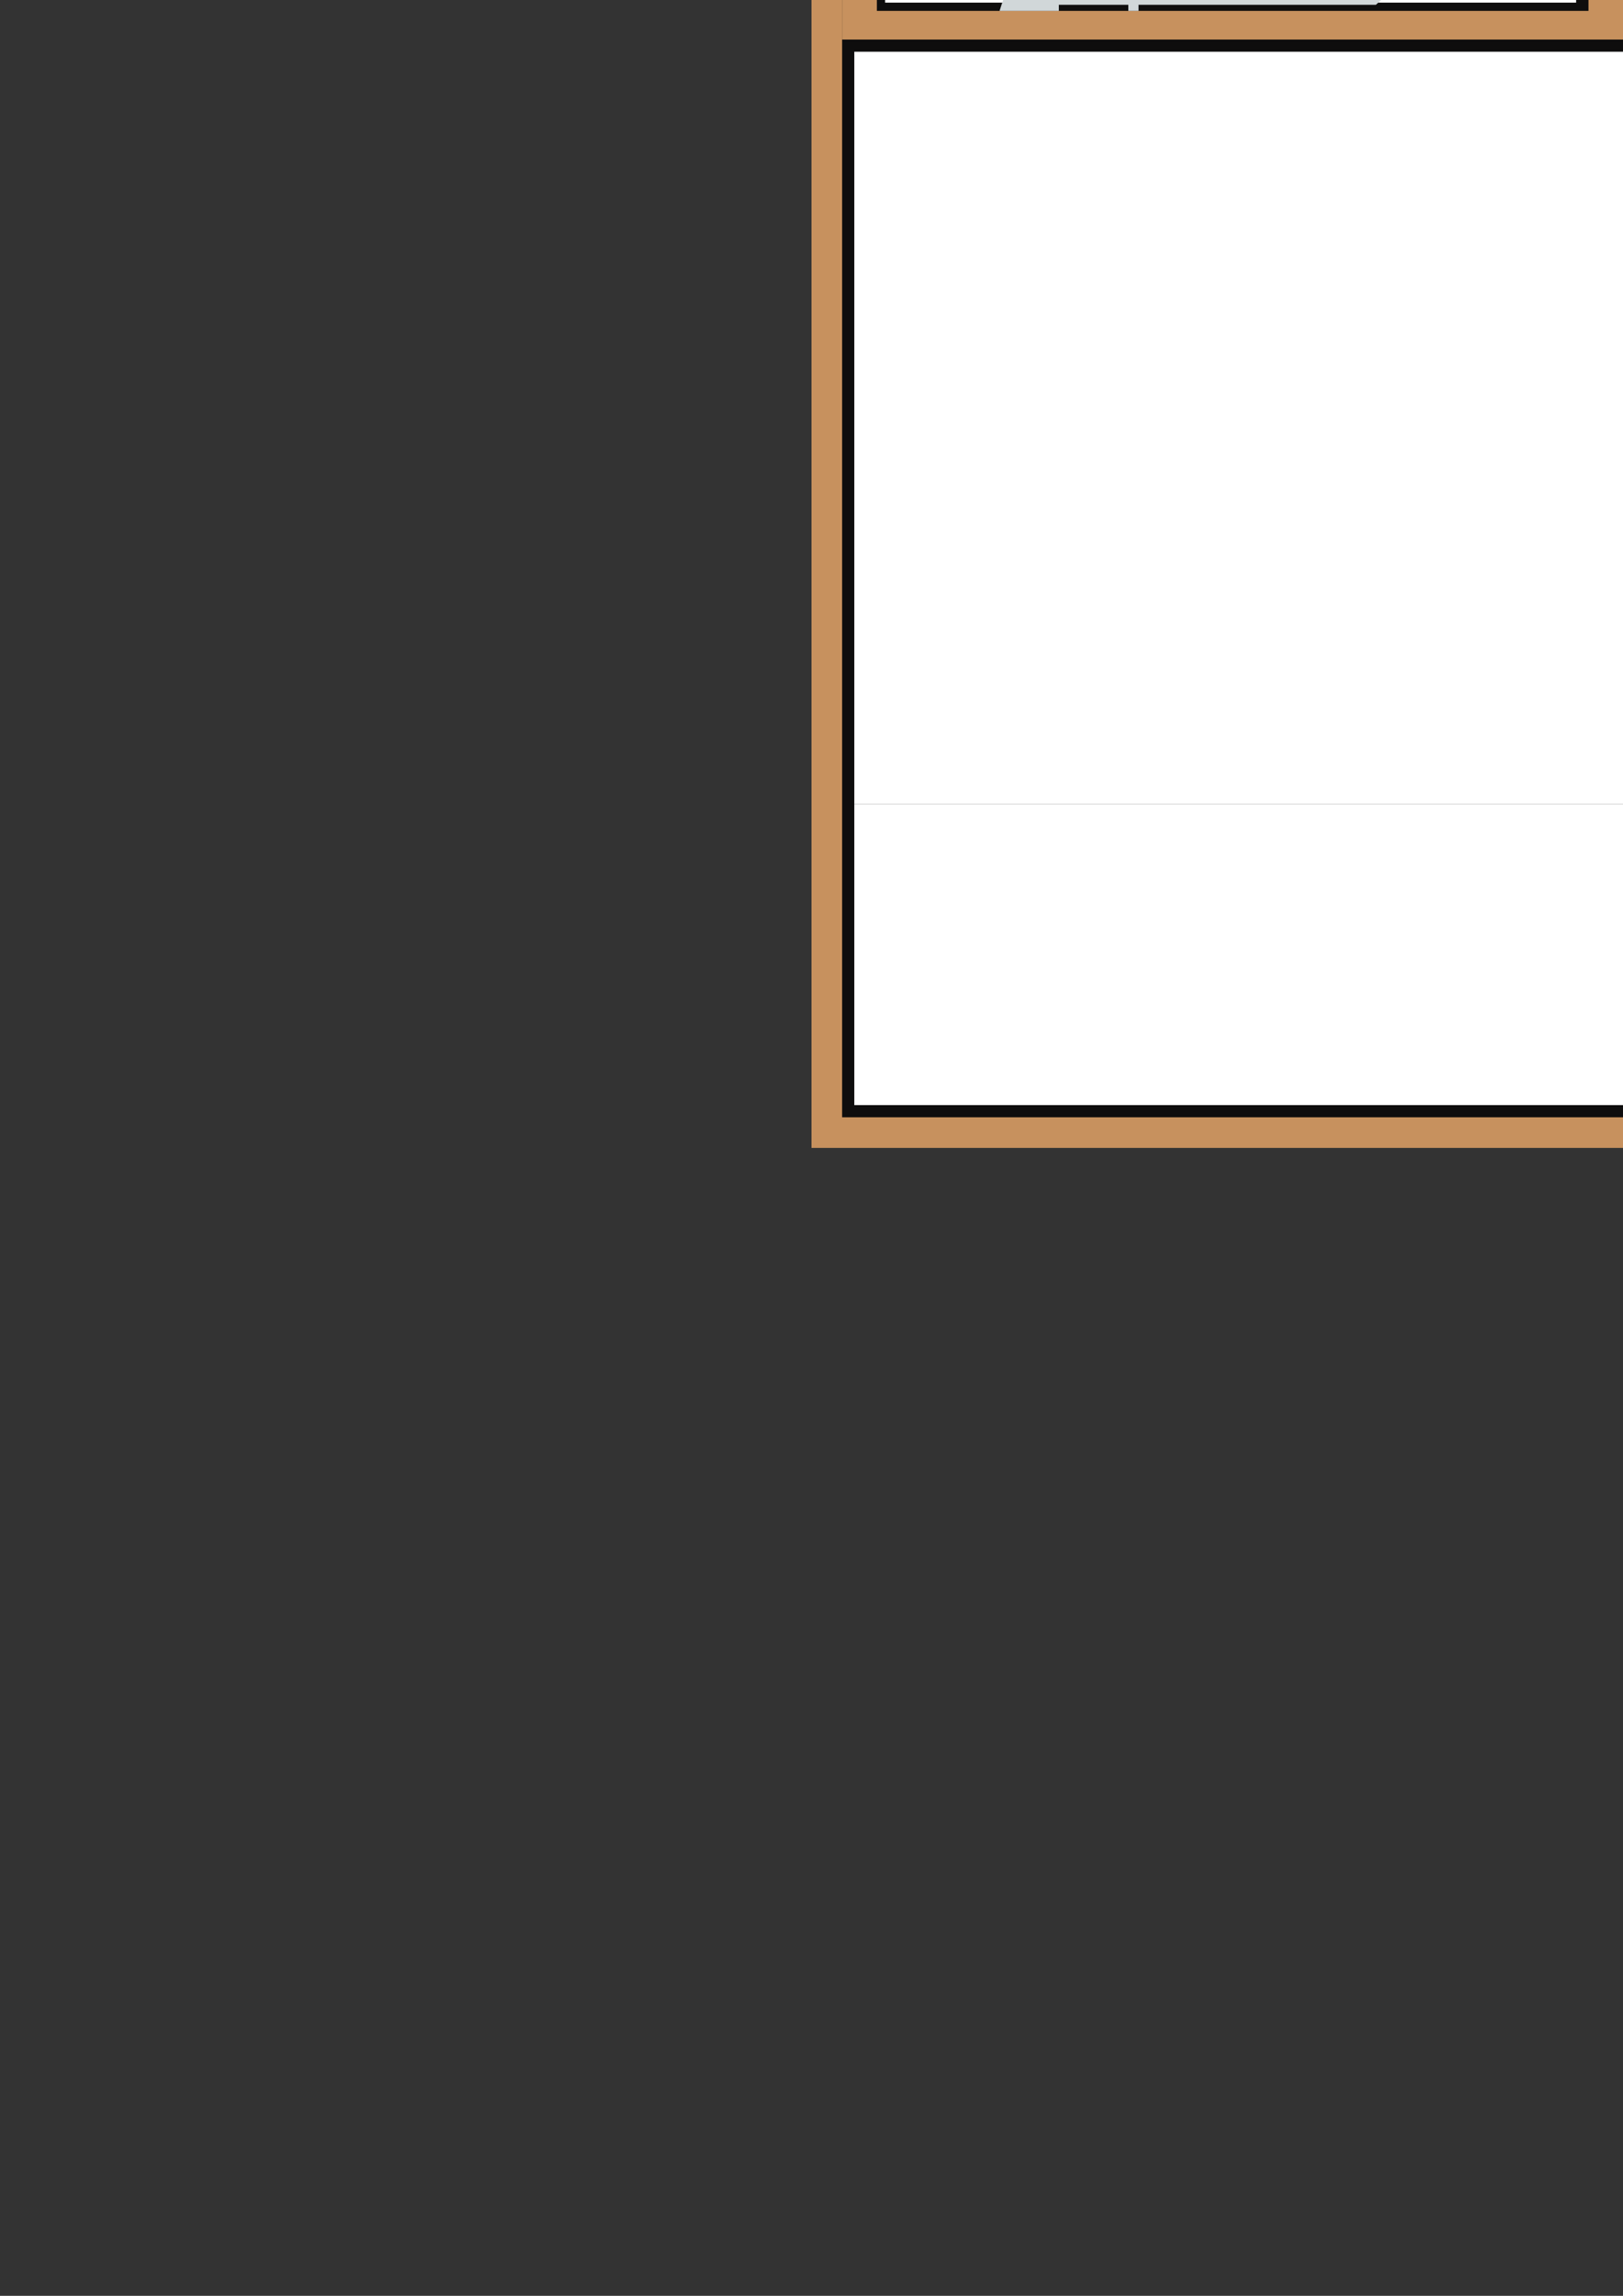
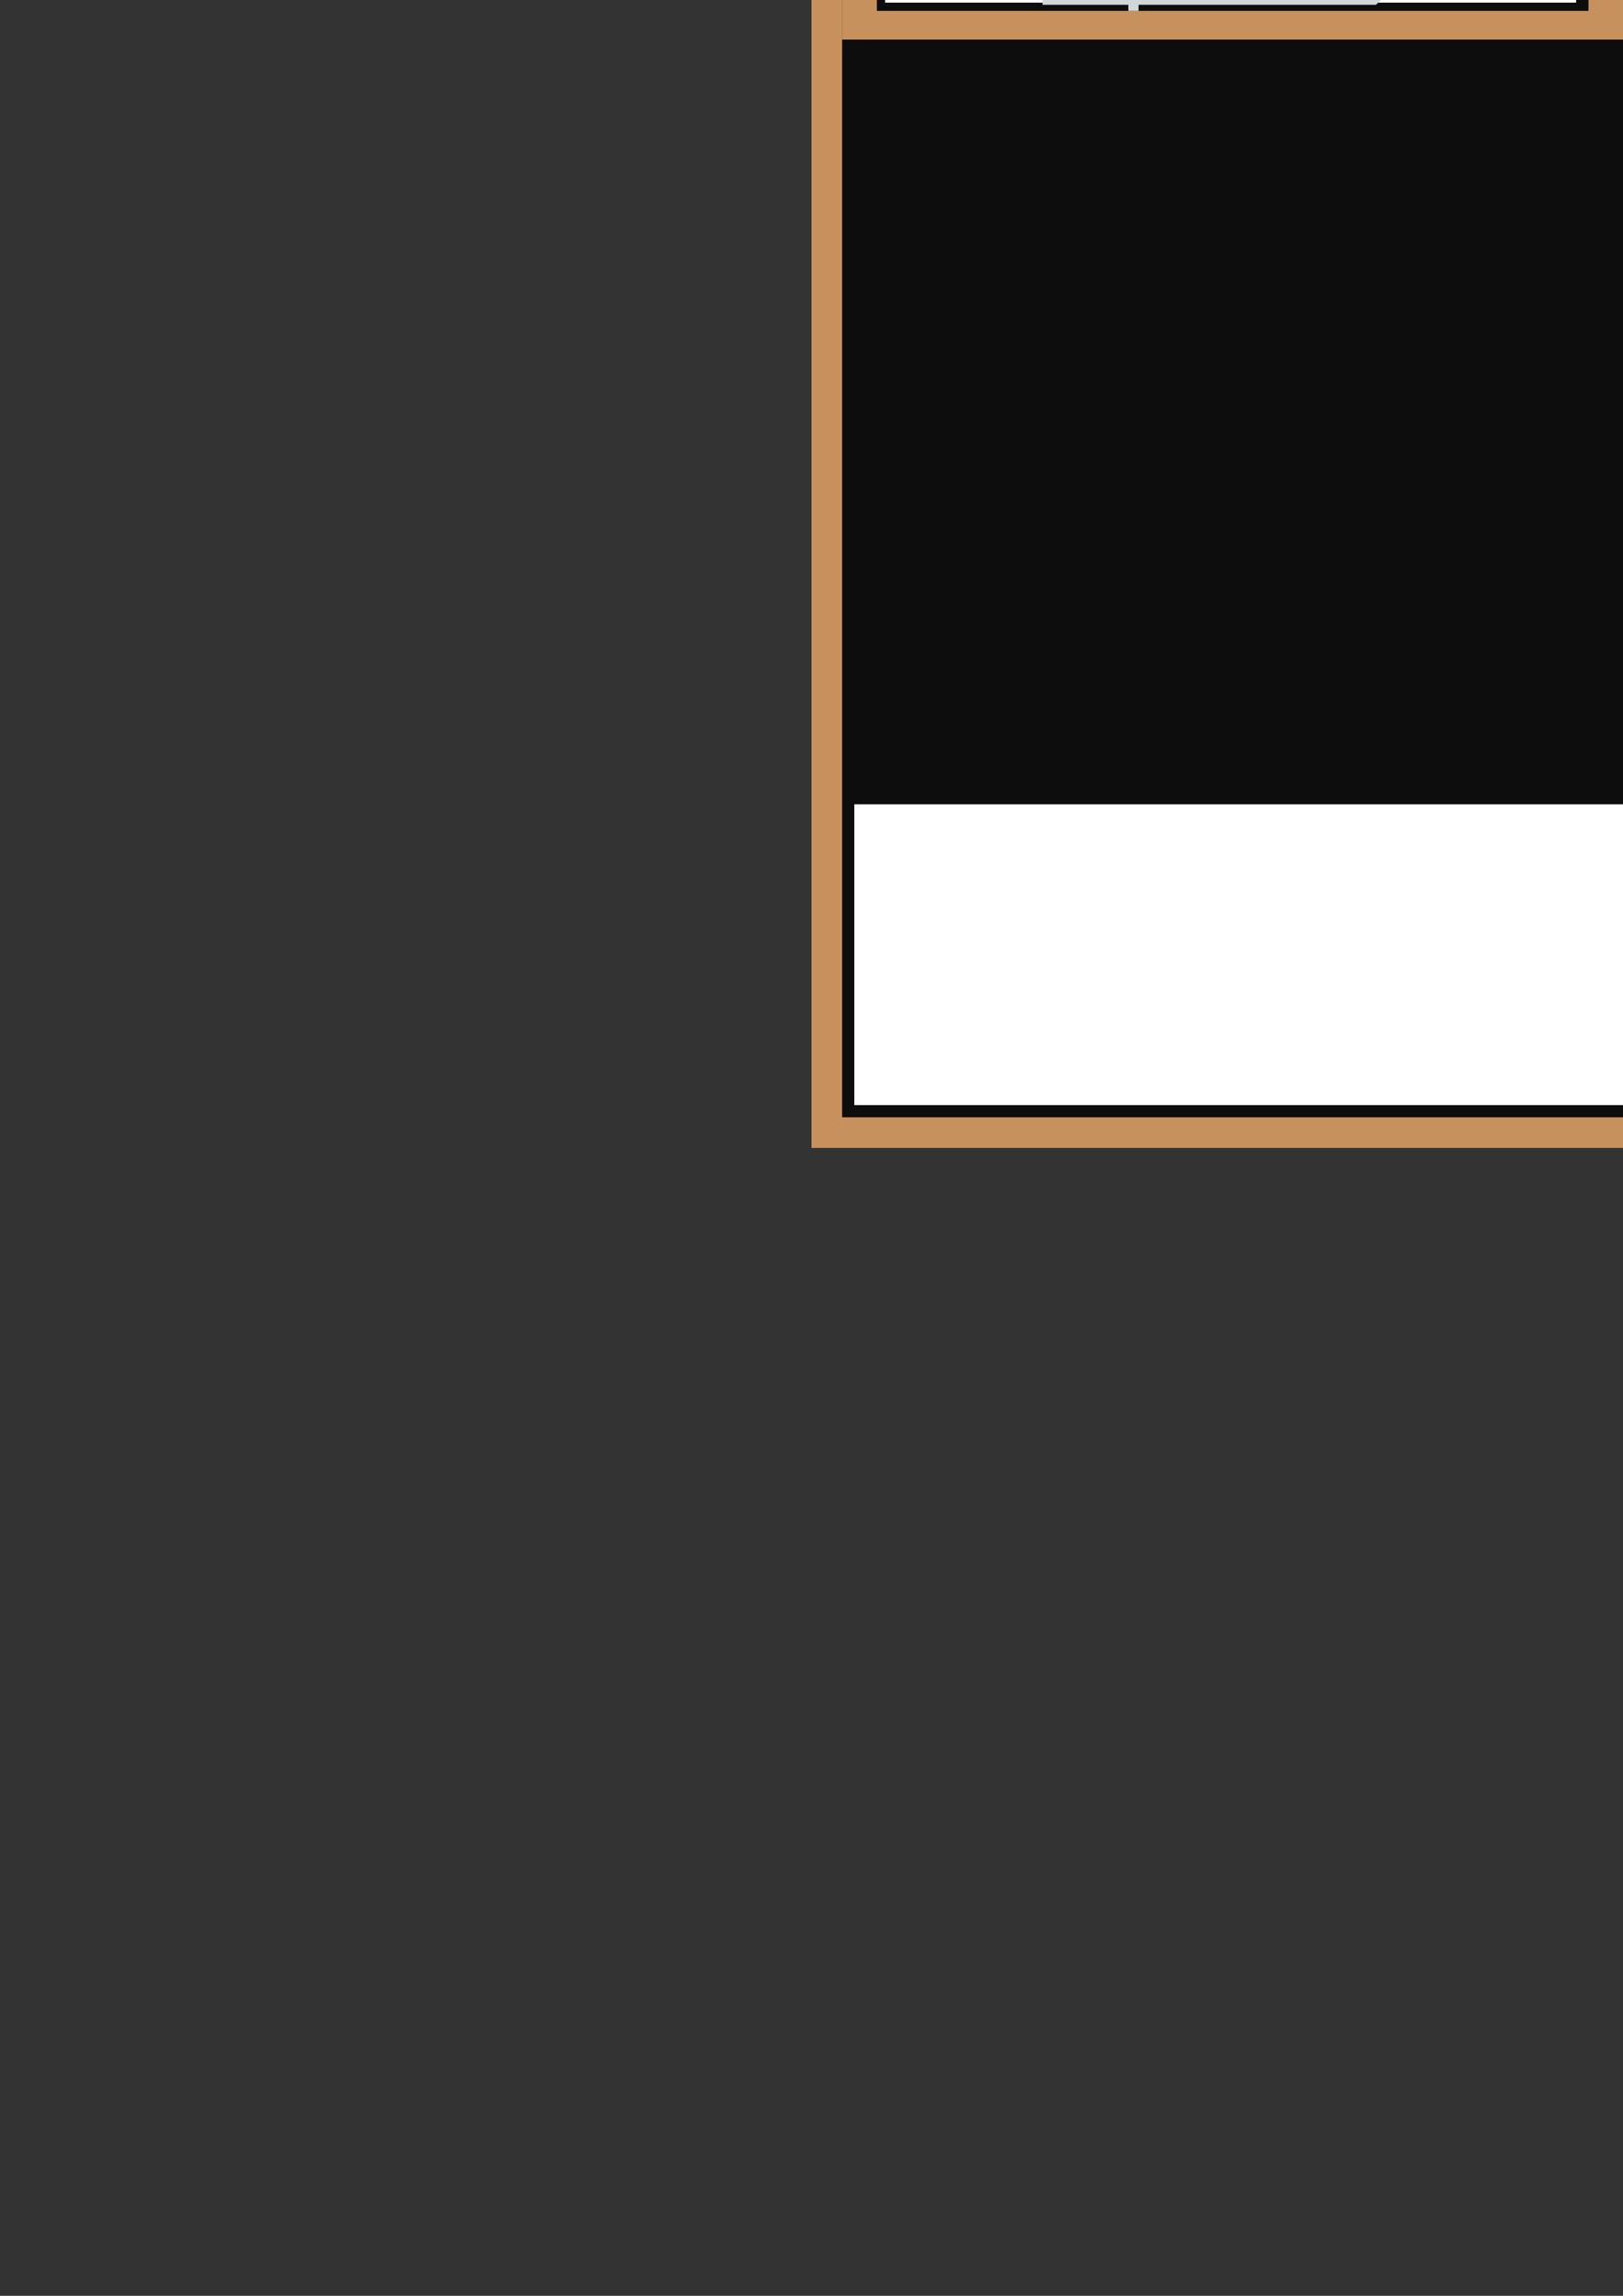
<svg xmlns="http://www.w3.org/2000/svg" height="841.89pt" viewBox="0 0 595.276 841.89" width="595.276pt" version="1.1" id="8c5dd680-f609-11ea-ab51-dcc15c148e23">
  <rect x="0" y="0" width="595.276" height="841.89" fill="#333333" stroke="none" />
  <g>
    <g>
      <path style="fill:#c7915e;" d="M 297.638,420.945 L 618.614,420.945 618.614,-74.055 297.638,-74.055 297.638,420.945 Z" />
-       <path style="stroke:#0e0d0c;stroke-width:0.0;stroke-miterlimit:10.433;fill:none;" d="M 297.638,420.945 L 618.614,420.945 618.614,-74.055 297.638,-74.055 297.638,420.945" />
      <path style="fill:#0e0d0d;" d="M 308.87,409.713 L 602.846,409.713 602.846,-56.775 308.87,-56.775 308.87,409.713 Z" />
      <path style="stroke:#0e0d0c;stroke-width:0.0;stroke-miterlimit:10.433;fill:none;" d="M 308.87,409.713 L 602.846,409.713 602.846,-56.775 308.87,-56.775 308.87,409.713" />
      <path style="fill:#c7915e;" d="M 308.87,14.505 L 602.846,14.505 602.846,-57.495 308.87,-57.495 308.87,14.505 Z" />
      <path style="stroke:#0e0d0c;stroke-width:0.0;stroke-miterlimit:10.433;fill:none;" d="M 308.87,14.505 L 602.846,14.505 602.846,-57.495 308.87,-57.495 308.87,14.505" />
-       <path style="fill:#ffffff;" d="M 313.334,294.945 L 313.334,18.969 598.382,18.969 598.382,294.945 313.334,294.945 Z" />
+       <path style="fill:#ffffff;" d="M 313.334,294.945 Z" />
      <path style="fill:#ffffff;" d="M 313.334,294.945 L 313.334,405.249 313.334,405.249 598.382,405.249 598.382,294.945 313.334,294.945 Z" />
      <path style="stroke:#0e0d0c;stroke-width:0.0;stroke-miterlimit:10.433;fill:none;" d="M 313.334,405.249 L 598.382,405.249 598.382,18.969 313.334,18.969 313.334,405.249" />
      <path style="fill:#0e0d0d;" d="M 321.614,3.993 L 582.614,3.993 582.614,-47.055 321.614,-47.055 321.614,3.993 Z" />
      <path style="stroke:#0e0d0c;stroke-width:0.0;stroke-miterlimit:10.433;fill:none;" d="M 321.614,3.993 L 582.614,3.993 582.614,-47.055 321.614,-47.055 321.614,3.993" />
      <path style="fill:#ffffff;" d="M 324.638,0.969 L 578.078,0.969 578.078,-43.239 324.638,-43.239 324.638,0.969 Z" />
      <path style="stroke:#0e0d0c;stroke-width:0.0;stroke-miterlimit:10.433;fill:none;" d="M 324.638,0.969 L 578.078,0.969 578.078,-43.239 324.638,-43.239 324.638,0.969" />
      <path style="fill:#d1d7d9;" d="M 414.638,-9.543 L 416.87,-9.543 416.87,-9.543 416.87,-9.543 416.87,-8.751 417.59,-8.751 417.59,3.993 413.846,3.993 413.846,-8.751 414.638,-8.751 414.638,-9.543 414.638,-9.543 414.638,-9.543 Z" />
      <path style="stroke:#0e0d0c;stroke-width:0.0;stroke-miterlimit:10.433;fill:none;" d="M 414.638,-9.543 L 416.87,-9.543 416.87,-9.543 416.87,-9.543 416.87,-8.751 417.59,-8.751 417.59,3.993 413.846,3.993 413.846,-8.751 414.638,-8.751 414.638,-9.543 414.638,-9.543 414.638,-9.543" />
      <path style="fill:#d1d7d9;" d="M 382.382,-5.007 L 501.614,-5.007 506.87,-9.543 543.59,-9.543 542.87,-5.799 512.846,-5.799 504.638,1.761 382.382,1.761 382.382,-5.007 Z" />
      <path style="stroke:#0e0d0c;stroke-width:0.0;stroke-miterlimit:10.433;fill:none;" d="M 382.382,-5.007 L 501.614,-5.007 506.87,-9.543 543.59,-9.543 542.87,-5.799 512.846,-5.799 504.638,1.761 382.382,1.761 382.382,-5.007" />
-       <path style="fill:#d1d7d9;" d="M 377.846,3.993 L 366.614,3.993 367.334,1.761 368.126,-0.543 368.846,-2.055 370.358,-3.495 371.87,-5.007 373.382,-5.799 375.614,-6.519 377.846,-7.239 380.078,-6.519 381.59,-5.799 383.822,-5.007 385.334,-3.495 386.846,-2.055 387.638,-0.543 388.358,1.761 388.358,3.993 377.846,3.993 Z" />
      <path style="stroke:#0e0d0c;stroke-width:0.0;stroke-miterlimit:10.433;fill:none;" d="M 377.846,3.993 L 366.614,3.993 367.334,1.761 368.126,-0.543 368.846,-2.055 370.358,-3.495 371.87,-5.007 373.382,-5.799 375.614,-6.519 377.846,-7.239 380.078,-6.519 381.59,-5.799 383.822,-5.007 385.334,-3.495 386.846,-2.055 387.638,-0.543 388.358,1.761 388.358,3.993 377.846,3.993" />
    </g>
  </g>
  <g>
</g>
  <g>
</g>
  <g>
</g>
</svg>